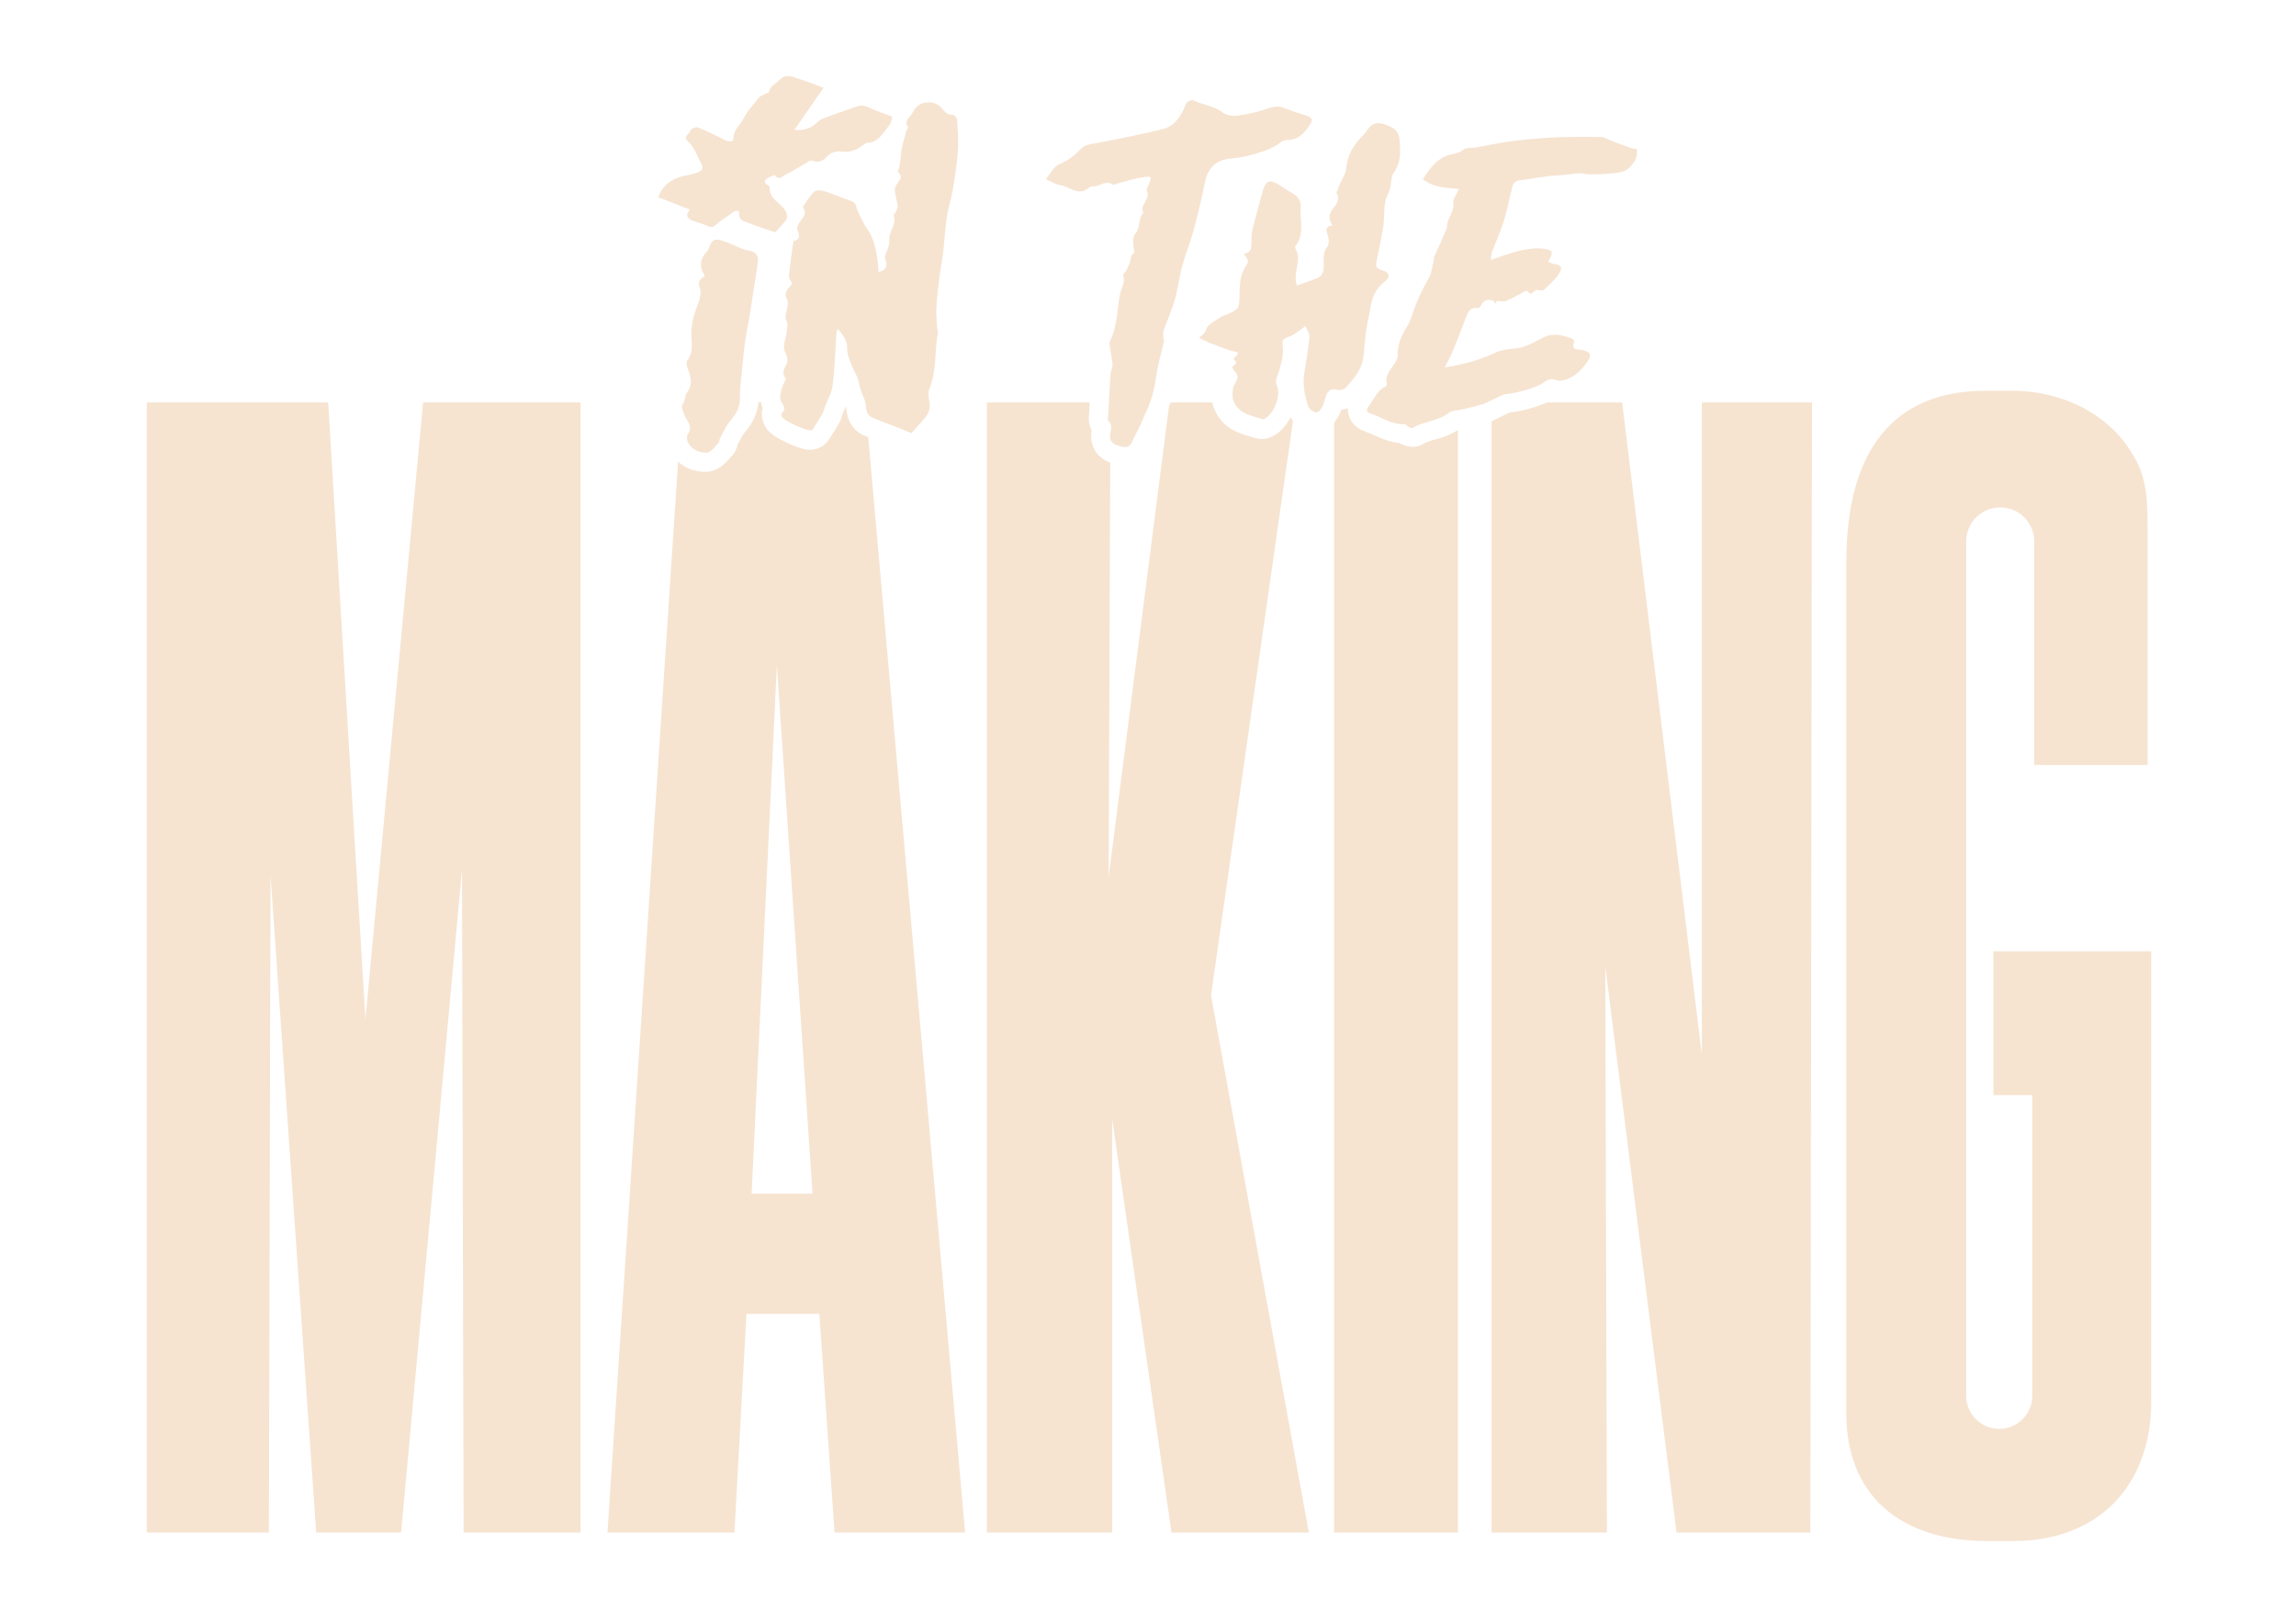
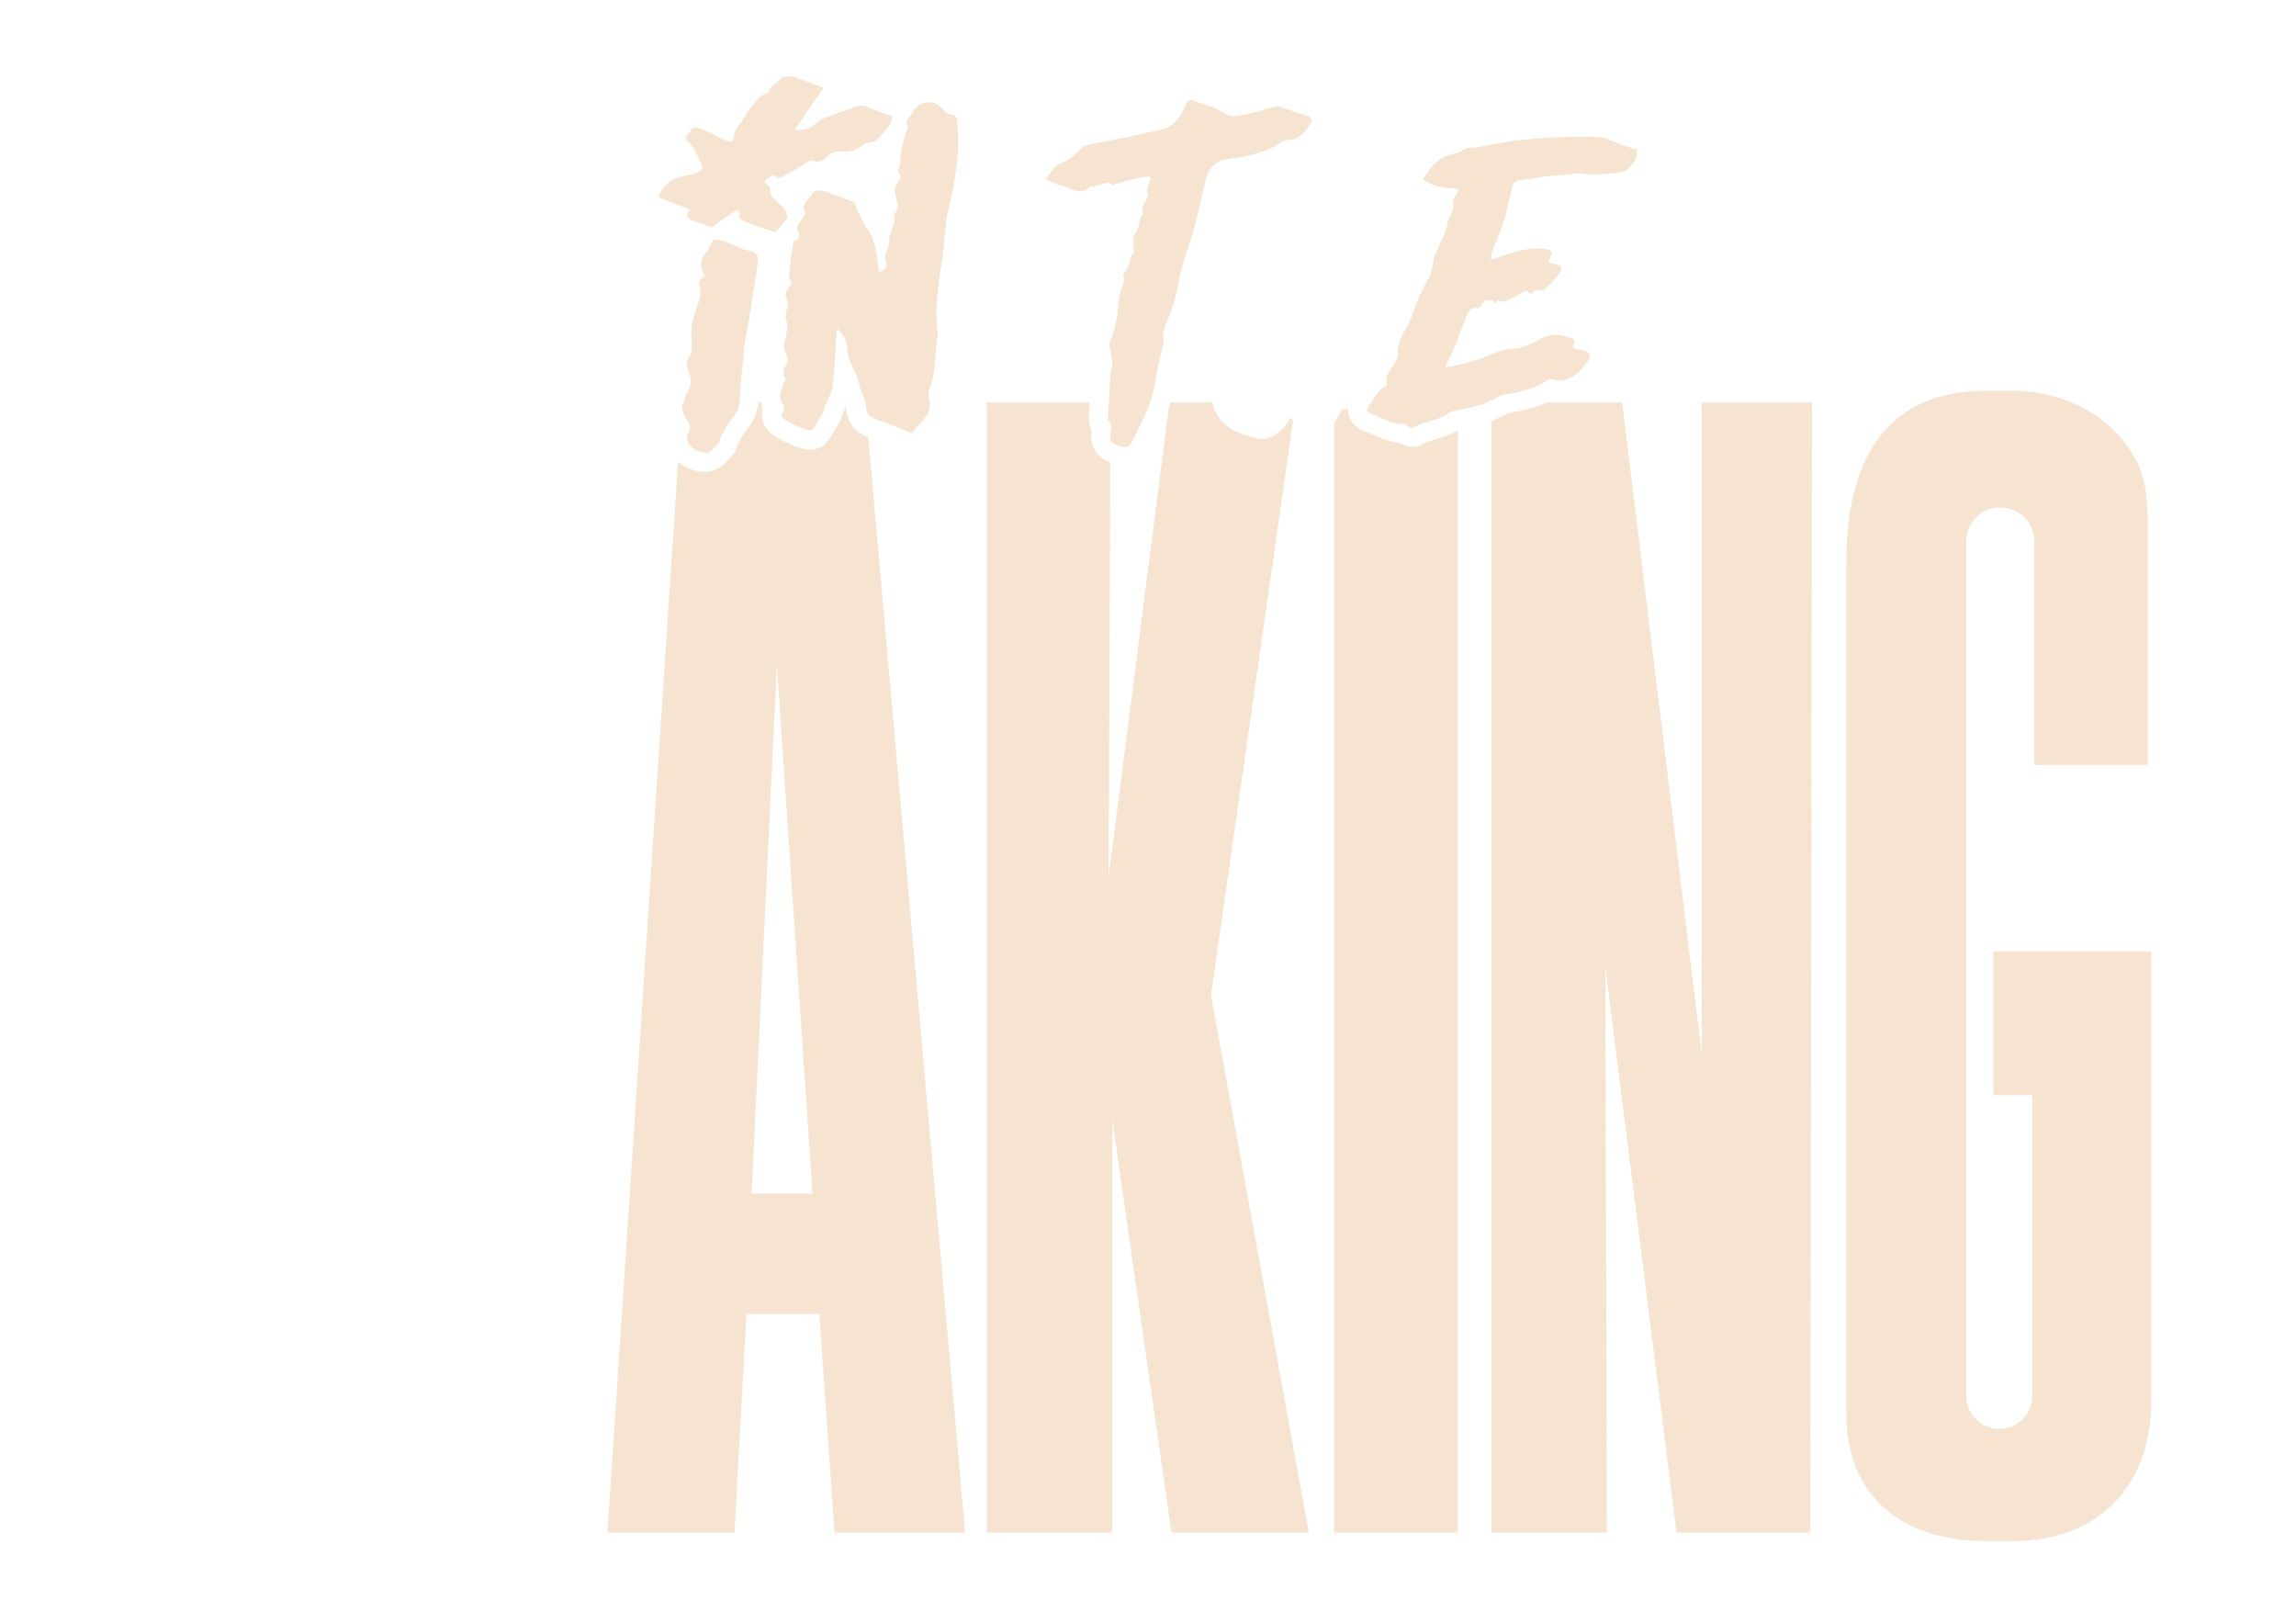
<svg xmlns="http://www.w3.org/2000/svg" version="1.1" id="Layer_1" x="0px" y="0px" viewBox="0 0 708.7 497.5" style="enable-background:new 0 0 708.7 497.5;" xml:space="preserve">
  <style type="text/css">
	.st0{fill:#F6E4D1;}
</style>
  <g>
    <g>
      <g>
        <g>
-           <polygon class="st0" points="112.8,314.5 101.3,124.2 45.3,124.2 45.3,473 83,473 83.5,270.1 97.6,473 123.8,473 142.6,268.5       143.1,473 179.2,473 179.2,124.2 130.6,124.2     " />
          <path class="st0" d="M268,134.9c-0.4-0.1-0.7-0.3-1.1-0.4c-2-0.8-5.3-3.1-5.7-8.6c0-0.2,0-0.3-0.1-0.5c-0.1,0.2-0.2,0.4-0.2,0.5      c-0.3,0.6-0.6,1.2-0.8,1.8c0,0.1-0.1,0.2-0.1,0.3c-0.2,0.6-0.4,1.6-1,2.6c-0.9,1.5-1.8,3-2.7,4.4l-0.5,0.7      c-0.9,1.5-2.4,2.5-4.1,2.9c-0.5,0.1-1.1,0.2-1.6,0.2c-0.7,0-2.7,0-7.3-2.2c-4.7-2.2-6-3.8-6.7-5.2c-1.1-2.1-1.1-4-0.7-5.5      c-0.3-0.6-0.4-1.2-0.5-1.8h-0.8c-0.3,4.2-2.5,7.3-4.4,9.6c-0.5,0.6-1,1.6-1.6,2.7c-0.2,0.3-0.3,0.6-0.5,1      c-0.2,0.9-0.6,2.3-1.9,3.5c-0.1,0.1-0.4,0.4-0.6,0.7c-1.3,1.4-3.4,3.8-6.9,4c-0.2,0-0.4,0-0.6,0c-3.2,0-6.1-1.1-8.3-3.1      L187.5,473h39.2l3.7-67.5h22.5l4.7,67.5h40.3L268,134.9z M232,368.4l7.8-163.1l11,163.1H232z" />
          <path class="st0" d="M404,473h-42.4l-18.3-127.6V473h-38.7V124.2h31.7c0,0.2,0,0.5,0,0.7l-0.1,2.5c0,0.1,0,0.1,0,0.2      c-0.1,0.8-0.4,3,0.7,5c0,0.1,0,0.2,0,0.3c-0.5,3.8,0.9,6.3,2.2,7.6c1.1,1.1,2.4,1.8,3.6,2.3l-0.5,127.8l18.6-145l0,0      c0.2-0.5,0.3-0.9,0.5-1.4h12.9c0.1,0.8,0.4,1.5,0.7,2.2c2.4,5.8,7.5,7.3,10.9,8.3c0.6,0.2,1.1,0.3,1.6,0.5      c0.7,0.2,1.4,0.3,2.1,0.3c1.6,0,2.8-0.6,3.6-1c2.2-1.2,4-3.3,5.3-5.7c0.2,0.4,0.4,0.7,0.7,1.1l-25.3,177.3L404,473z" />
          <path class="st0" d="M450,132.7V473h-38.2V130.5c0.6-0.8,1.1-1.6,1.5-2.3c0.3-0.6,0.5-1.2,0.7-1.7c0.7-0.1,1.5-0.3,2.1-0.5      c-0.1,0.8,0,1.6,0.3,2.4c1.1,3.4,4.2,4.5,5.3,4.9c0.7,0.3,1.6,0.6,2.4,1c2.1,0.9,4.6,2.1,7.7,2.4c0.1,0.1,0.2,0.1,0.3,0.1      c0.8,0.4,2.2,1.1,4,1.1c1.2,0,2.4-0.3,3.4-1c0.9-0.5,2.1-0.9,3.6-1.3C445.1,135.1,447.6,134.3,450,132.7z" />
          <path class="st0" d="M559.3,124.2L558.8,473h-41.3l-22-174.7L496,473h-35.6V130c0.1,0,0.1,0,0.2-0.1l5.4-2.6      c3.7-0.4,7.4-1.4,11.3-3c0.1,0,0.2-0.1,0.3-0.1h23.1l24.6,201.3V124.2H559.3z" />
          <path class="st0" d="M615.3,293.6V338h12v92.8c0,5.6-4.6,10.2-10.2,10.2c-5.6,0-10.2-4.6-10.2-10.2V167.1      c0-5.8,4.7-10.5,10.5-10.5s10.5,4.7,10.5,10.5v69h35v-74.2c0-9.9-1-15.7-4.2-20.9c-6.8-12.5-21.4-20.4-37.6-20.4h-8.3      c-28.2,0-42.9,18.3-42.9,52.8v263c0,24.6,16.2,39.2,43.4,39.2h8.3c25.6,0,42.4-16.7,42.4-42.9V293.6H615.3z" />
        </g>
      </g>
    </g>
    <g>
      <g>
        <path class="st0" d="M294,35.4c-1.6,0.1-2.3-0.8-3.1-1.8c-2.5-3.1-7.4-2.6-9.1,1c-0.7,1.5-3.1,2.5-1.4,4.8c0,0-0.4,0.4-0.5,0.6     c-0.6,2.2-1.4,4.5-1.7,6.7c-0.2,1.7-0.4,5-1.1,6.2c1.3,1.8,1.3,1.7-0.1,3.7c-0.5,0.7-0.9,1.6-0.8,2.3c0.2,1.6,0.7,3.2,0.9,4.8     c0.1,0.5-0.4,1.1-0.6,1.7c-0.2,0.4-0.7,0.8-0.6,1.1c0.9,2.8-1.6,4.9-1.4,7.6c0.1,1.2-0.3,2.4-0.8,3.5c-0.4,1-0.8,1.6-0.3,2.8     c0.8,1.7-0.3,3.3-2.2,3.5c-0.4-5-0.9-9.9-4.1-14.1l0,0c-1-2-2.2-3.9-2.8-6c-0.3-1.2-0.8-1.4-1.7-1.8c-2.6-0.9-5.1-2-7.8-2.9     c-1.1-0.3-2.7-0.6-3.4,0c-1.4,1.3-2.4,3-3.5,4.6c-0.1,0.1,0,0.5,0.2,0.8c0.9,1.5-0.1,2.4-0.9,3.5c-0.6,0.9-1.4,2.2-1.1,2.9     c0.7,1.7,1.1,2.9-1.1,3.5c-0.1,0-0.1,0.5-0.2,0.7c-0.4,3.1-0.9,6.2-1.2,9.3c-0.1,0.7-0.1,1.5,0.3,2c0.9,1.2,0.4,1.6-0.5,2.5     c-0.6,0.6-1.2,2.3-0.8,2.8c1.7,2.5-1,5,0.2,7.5c0.5,0.9,0.1,2.3,0,3.4c-0.1,2.1-1.6,4.1-0.3,6.4c0.5,1,0.8,2.7,0.2,3.5     c-1.2,1.9-1.1,3.3-0.1,4.4c-0.6,1.4-1.2,2.3-1.4,3.4c-0.3,1.1-0.6,2.5-0.2,3.4c0.7,1.4,1.9,2.5,0.2,4c-0.1,0.1,0.1,0.7,0.2,1     c0.6,1.2,7.6,4.4,9,4.1c0.2,0,0.4-0.1,0.5-0.3c1-1.6,2-3.2,3-4.9c0.3-0.6,0.5-1.3,0.7-2c0.8-2.2,2.2-4.4,2.4-6.7     c0.7-5.4,0.8-10.9,1.2-16.3c0-0.3,0.2-0.6,0.4-1.1c1.7,2,3,3.7,2.9,6.4c0,1.6,0.8,3.3,1.4,4.9c0.7,1.7,1.8,3.4,2.2,5.2     c0.3,1.5,0.6,2.9,1.3,4.2c0.5,1,0.8,2.2,0.9,3.3c0.1,1.6,0.6,2.8,2,3.4c2,0.9,4.1,1.6,6.1,2.4c1.9,0.7,3.8,1.5,5.9,2.4     c1.2-1.3,2.6-2.9,4-4.5c1.5-1.6,2-3.5,1.5-5.7c-0.2-1.2-0.4-2.5,0.1-3.6c2.3-5.6,1.5-11.5,2.6-17.2c0.1-0.3-0.2-0.7-0.2-1.1     c-0.1-2.1-0.4-4.2-0.3-6.3c0.2-3.8,0.7-7.6,1.2-11.4c0.2-1.9,0.7-3.8,0.9-5.8c0.4-3.6,0.6-7.2,1.1-10.8c0.4-2.9,1.4-5.8,1.9-8.7     c0.7-4.1,1.3-8.3,1.6-12.4c0.2-3.1-0.1-6.3-0.3-9.4C295.3,36.3,294.5,35.4,294,35.4z M259.7,99.1c-0.1-0.1-0.2-0.2-0.3-0.2     C259.5,98.9,259.6,99.1,259.7,99.1L259.7,99.1z" />
        <path class="st0" d="M503.3,45.6c-1.8-0.6-3.5-1.2-5.3-1.9c-1.2-0.4-2.4-1.3-3.6-1.4c-4.8-0.1-9.6-0.1-14.4,0.1     c-4.3,0.2-8.7,0.6-13,1.1c-3.8,0.5-7.6,1.3-11.3,2c-1.3,0.2-3.1-0.1-4,0.7c-1.6,1.3-3.4,1.2-5,1.8c-3.5,1.3-5.5,4.2-7.5,7.3     c3.3,2.6,7.2,2.7,11.1,3c-0.7,1.8-1.9,3.1-1.7,4.4c0.3,2.6-1.6,4.3-1.9,6.6c-0.1,0.5-0.1,1.1-0.3,1.6c-1.2,2.9-2.5,5.7-3.8,8.5     c-0.1,0.3,0,0.7-0.1,1.1c-0.4,1.8-0.6,3.7-1.4,5.2c-2,3.4-3.6,6.8-4.9,10.5c-0.5,1.6-1,3.2-1.9,4.6c-1.8,2.8-3,5.8-2.9,9.2     c0,0.5-0.3,1.1-0.6,1.6c-1.2,2.2-3.5,4-2.7,7c0,0.2-0.2,0.6-0.4,0.7c-2.4,1-3.3,3.4-4.7,5.3c-1.4,1.9-1.6,2.5,0.5,3.2     c3.4,1.2,6.4,3.4,10.2,3.1c0.3,0,0.6,0.6,0.9,0.8c0.4,0.2,1.1,0.6,1.4,0.4c3.4-2.1,7.8-2.1,11.1-4.6c1.1-0.9,3-0.8,4.5-1.2     c2.1-0.5,4.2-1,6.3-1.6l6.3-3c3.7-0.3,7.2-1.3,10.7-2.7c1.6-0.7,3-2.6,5.1-1.8c0.6,0.2,1.3,0.4,1.9,0.3c3.6-0.6,6.1-3,8.1-5.9     c1.5-2.1,0.8-3.1-1.7-3.6c-1.2-0.2-3.5,0.2-2.4-2.5c0.1-0.2-0.3-0.9-0.6-1c-2.9-1-5.6-1.9-8.8-0.4c-2.9,1.4-5.7,3.3-9.2,3.5     c-2,0.1-4.1,0.5-5.9,1.3c-4.8,2.3-9.9,3.6-15.4,4.5c0.6-1.5,1.5-2.8,2.1-4.3c1.5-3.5,2.8-7.1,4.2-10.6c0.7-1.7,1.1-3.9,3.9-3.4     c0.3,0,0.8-0.5,1-0.9c0.8-1.7,2.1-1.9,3.7-1.4v0.1h0.1c0.2,0.3,0.5,0.6,0.7,0.9c0.1-0.3,0.2-0.6,0.3-0.9h0.1l-0.1-0.1     c0.9,0.1,2,0.4,2.8,0.1c2-0.8,3.8-1.9,5.7-2.9c0.3-0.2,0.9-0.3,1-0.2c1.2,2,1.9-0.4,2.9-0.3l0,0c0.7,0,1.7,0.4,2.1,0     c1.7-1.6,3.4-3.1,4.7-5c1.3-2,0.7-2.7-1.8-3.1c-0.5-0.1-1-0.4-1.5-0.6c1.7-3.2,1.6-3.7-2.2-4.1c-2.2-0.2-4.5,0.2-6.7,0.7     c-2.9,0.7-5.7,1.8-8.8,2.8c0.1-1,0.1-1.8,0.3-2.4c1.2-3.1,2.6-6.1,3.6-9.3c1-3.3,1.7-6.6,2.5-10c0.3-1.5,0.5-2.6,2.7-2.9     c4-0.4,7.9-1.4,12-1.5c2-0.1,4-0.5,6.1-0.6c0.9-0.1,1.9,0.3,2.8,0.3c2.5,0,4.9,0,7.4-0.3c1.5-0.1,3.1-0.3,4.3-1     c1.1-0.6,2.1-1.8,2.8-3c0.5-1,0.6-2.3,0.6-3.4C505.4,46,504,45.9,503.3,45.6z" />
-         <path class="st0" d="M427.4,86.9c2-1.5,1.5-2.9-1.1-3.6c-1.5-0.5-1.8-1.2-1.4-2.7c0.8-3.6,1.5-7.2,2.1-10.9     c0.5-3.4-0.2-6.9,1.6-10.2c1-1.8,0.5-4.6,1.6-6.2c2.3-3.2,2.1-6.5,1.8-10.1c-0.2-2.5-1.4-3.8-4.8-4.9c-2.4-0.7-3.8-0.2-5.2,1.9     c-0.5,0.7-1,1.3-1.6,1.9c-2.7,2.8-4.6,6-4.9,10c-0.2,2.2-2,4-2.5,6.3c-0.1,0.4-0.6,0.9-0.5,1.1c1.3,2.1,0,3.6-1.2,5.1     c-1.2,1.5-1.2,3.2,0,5c-1.7,0.1-2.2,0.9-1.6,2.5c0.4,1.2,0.7,3.1,0.1,3.9c-1.6,1.9-1.2,3.9-1.2,6c0,1.6-0.3,3.1-1.9,3.8     c-2.2,0.9-4.5,1.6-6.4,2.3c-1.4-4.1,1.8-7.8-0.5-11.5c-0.1-0.2,0-0.6,0.2-0.8c2.8-3.8,1.1-8.1,1.5-12.2c0.1-1.5-0.9-3.1-2.6-4     c-1.3-0.7-2.5-1.5-3.7-2.3c-3.3-2.2-4.6-1.6-5.6,2.2c-0.9,3.6-2,7.2-2.9,10.9c-0.3,1.3-0.5,2.6-0.4,3.9c0,1.8,0.2,3.6-2.4,4.1     c1,1.2,1.9,2.1,0.7,3.7c-1.9,2.5-1.9,5.7-2,8.6c-0.1,4.5,0.1,4.5-3.7,6.3c-0.7,0.3-1.5,0.4-2,0.8c-1.7,1.2-4.1,2.2-4.6,3.9     c-0.4,1.2-1.1,1.7-2.2,2.5c1.3,0.7,2.2,1.2,3.2,1.6c2.3,0.9,4.7,1.8,7,2.6l-0.1-0.1c1.1,0.3,3.1,0.2,0.9,2     c-0.2,0.1-0.3,0.6-0.2,0.7c1.6,1.3-0.4,1.8-0.6,2.4c0.7,1.1,1.7,2,1.7,2.9c0,1.2-1.2,2.3-1.4,3.5c-0.2,1.3-0.3,2.9,0.2,4.1     c1.6,3.9,5.5,4.3,8.9,5.5c0.2,0.1,0.5-0.1,0.7-0.2c2.9-1.6,5-7,3.8-10c-0.7-1.6-0.1-2.7,0.4-4.1c0.8-2.4,1.5-5.1,1.4-7.6     c-0.2-2.6-0.5-2.7,1.9-3.6c1.2-0.4,2.2-1.2,3.2-1.9c0.6-0.4,1.1-0.8,1.8-1.4c0.6,1.4,1.4,2.4,1.3,3.4c-0.4,3.7-1,7.4-1.6,11.1     c-0.6,3.6,0.1,7.1,1.3,10.5c0.3,0.8,1.6,1.6,2.5,1.7c0.6,0,1.5-1.2,1.9-2c0.5-1.1,0.6-2.3,1.1-3.4c0.6-1.5,1.6-2.1,3.4-1.6     c0.7,0.2,1.9,0,2.4-0.5c2.7-2.9,5.3-5.8,5.7-10.2c0.4-4.5,0.8-8.9,1.9-13.4C423.3,92.5,424.2,89.4,427.4,86.9z" />
        <path class="st0" d="M380.2,48.9c2.4-0.2,4.8-0.7,7.2-1.4c3-0.9,5.8-1.8,8.2-3.8c0.5-0.4,1.4-0.5,2.1-0.5     c3.4-0.1,5.1-2.5,6.7-4.8c0.8-1.1,0.7-2.2-1-2.7c-2.4-0.7-4.8-1.5-7.2-2.4c-2-0.8-3.7-0.2-5.6,0.4c-2.8,1-5.8,1.6-8.7,2     c-1.5,0.2-3.4-0.1-4.5-1c-2.8-2.1-6.3-2.3-9.2-3.8c-0.4-0.2-1.9,0.5-2.1,1.1c-0.9,2.3-2,4.4-3.7,6c-0.8,0.8-1.9,1.4-2.9,1.7     c-3.8,1-7.7,1.7-11.5,2.6c-2.7,0.6-5.4,1-8.1,1.6c-2.1,0.5-4.7,0.5-6,1.8c-2.1,2.2-4.2,3.9-7,5c-1.5,0.6-2.5,2.7-4.1,4.6     c1.8,0.8,3.2,1.7,4.7,1.9c2.4,0.4,4.4,2.5,7,1.7c1-0.3,1.9-1.5,2.7-1.4c2.2,0.3,4.1-2.2,6.3-0.5c0.3,0.2,1-0.3,1.5-0.4     c2.7-0.7,5.3-1.6,8-1.9c2.5-0.4,2.6-0.1,1.5,2.4c-0.2,0.6-0.7,1.3-0.5,1.8c1.3,2.6-2.4,4.3-1.1,6.8c-1.7,1.8-0.8,4.5-2.5,6.4     c-0.8,0.9-0.7,2.8-0.5,4.3c0.1,0.9,0.6,1.6-0.5,2.3c-0.4,0.3-0.3,1.2-0.5,1.8c-0.3,1-0.7,1.9-1.2,2.9c-0.3,0.6-1.1,1.2-1,1.6     c0.7,2.2-0.6,3.9-1,5.9c-0.5,2.2-0.6,4.4-0.9,6.6c-0.3,1.7-0.6,3.5-1.1,5.1c-0.3,1.1-0.9,2.2-1.3,3.3c0.3,2.1,0.8,4.3,1,6.6     c0.1,0.9-0.5,1.8-0.6,2.8c-0.3,4.2-0.5,8.5-0.7,12.7c0,0.6-0.3,1.6,0,1.9c1.4,1.2,0.8,2.6,0.6,4c-0.3,2.4,0.7,3.3,3.8,4     c2.2,0.5,2.7-1,3.4-2.5c0.9-1.8,1.8-3.6,2.7-5.5c0.3-0.7,0.5-1.4,0.8-2c1.8-3.5,2.8-7.2,3.4-11.1c0.5-3.9,1.6-7.7,2.5-11.5     c0.1-0.2-0.2-0.5-0.2-0.8c0-0.9-0.2-1.8,0.1-2.6c1.1-3.1,2.5-6.1,3.4-9.3c1-3.5,1.4-7.2,2.4-10.8c1-3.6,2.4-7,3.4-10.6     c1.3-4.9,2.5-9.8,3.5-14.8C372.9,51.5,375.5,49.3,380.2,48.9z" />
        <path class="st0" d="M242.6,65.4c-1.3-2.8-5.3-3.8-5-7.6c0-0.2-0.3-0.5-0.5-0.6c-0.8-0.5-1.5-1.1-0.6-1.9     c0.8-0.6,2.6-1.4,2.7-1.2c1.3,1.8,2.4,0.2,3.3-0.2c2.5-1.2,4.7-2.7,7.1-4.1c0.3-0.2,0.9-0.3,1.3-0.2c1.7,0.8,3.3-0.1,4.2-1.1     c1.4-1.7,3.3-1.9,4.9-1.7c2.4,0.3,4.2-0.5,6.1-1.8c0.5-0.3,0.9-0.8,1.4-0.9c3.8-0.1,5.2-3.3,7.1-5.6c0.6-0.7,0.6-2,0.8-2.5     c-2.5-0.9-4.5-1.6-6.5-2.5c-1.5-0.7-2.8-1.3-4.5-0.6c-2.5,0.9-5.2,1.7-7.7,2.7c-1.5,0.6-3.3,1-4.4,2.1c-1.9,1.9-3.9,2.6-7.1,2.4     c3.1-4.5,6.1-8.8,9-13c-2.9-1.1-5.3-2-7.7-2.8c-2.1-0.7-4-1.7-6.1,0.6c-1,1.1-2.7,1.5-3,3.4c0,0.3-0.6,0.4-1,0.6     c-0.7,0.4-1.6,0.6-2.1,1.2c-1.7,2.1-3.6,4.1-4.8,6.5c-1,2-3.1,3.4-3.1,6.1c0,1.3-1.6,1.1-2.7,0.5c-2.8-1.4-5.5-2.8-8.4-3.9     c-0.6-0.2-2.2,0.6-2.2,0.9c0,1.2-2.6,1.8-0.7,3.5c2,1.8,2.8,4.5,4,6.7c1.1,2-0.2,2.5-1.5,3c-1.5,0.5-3.1,0.7-4.6,1.1     c-3.2,0.9-5.8,2.7-7.1,6.4c3.2,1.2,6.3,2.4,9.7,3.8c-1.6,2.1-0.5,3,1.4,3.6c1.4,0.4,2.9,0.9,4.2,1.5c1.1,0.5,1.7,0.3,2.6-0.5     c1.6-1.5,3.5-2.5,5.2-3.8c0.9-0.7,2-0.6,1.9,0.3c-0.3,2.4,1.6,2.4,2.9,3c2.7,1.1,5.5,2,8.2,2.9c0.8-0.9,1.8-2,2.8-3.1     C243.1,67.5,243.2,66.8,242.6,65.4z" />
        <path class="st0" d="M231.4,77.4c-2.3-0.4-4.5-1.6-6.7-2.5c-3.9-1.5-4.8-1.4-5.9,1.7c-0.2,0.5-0.5,1-0.9,1.4     c-1.9,2-2.1,4.7-0.3,7.1c-1.4,1-2.4,1.7-1.6,3.7c0.5,1.3,0.1,3.2-0.4,4.6c-1.1,2.9-2.1,5.7-2.2,9c-0.1,2.9,0.9,6.2-1.3,8.9     c-0.3,0.4-0.2,1.3,0,1.9c0.9,2.7,2.1,5.1-0.1,8c-0.6,0.8-0.4,2.4-1.3,3.6c-0.5,0.6,0.1,2.1,0.5,3.2c0.7,1.9,2.9,3.5,1.1,6     c-0.4,0.6-0.3,2.1,0.2,2.8c1.2,2.1,3.6,3,5.7,2.9c1.3-0.1,2.5-1.9,3.6-3c0.3-0.3,0.2-0.9,0.4-1.3c1-1.8,1.8-3.9,3.2-5.5     c1.7-2,3-4.1,3-6.7c-0.1-4,0.6-7.8,0.9-11.7c0.3-3.1,0.6-6,1.2-9.1c0.9-4.5,1.5-9,2.2-13.5c0.5-2.8,0.9-5.7,1.3-8.5     C233.9,78.8,233.4,77.8,231.4,77.4z" />
      </g>
    </g>
  </g>
</svg>